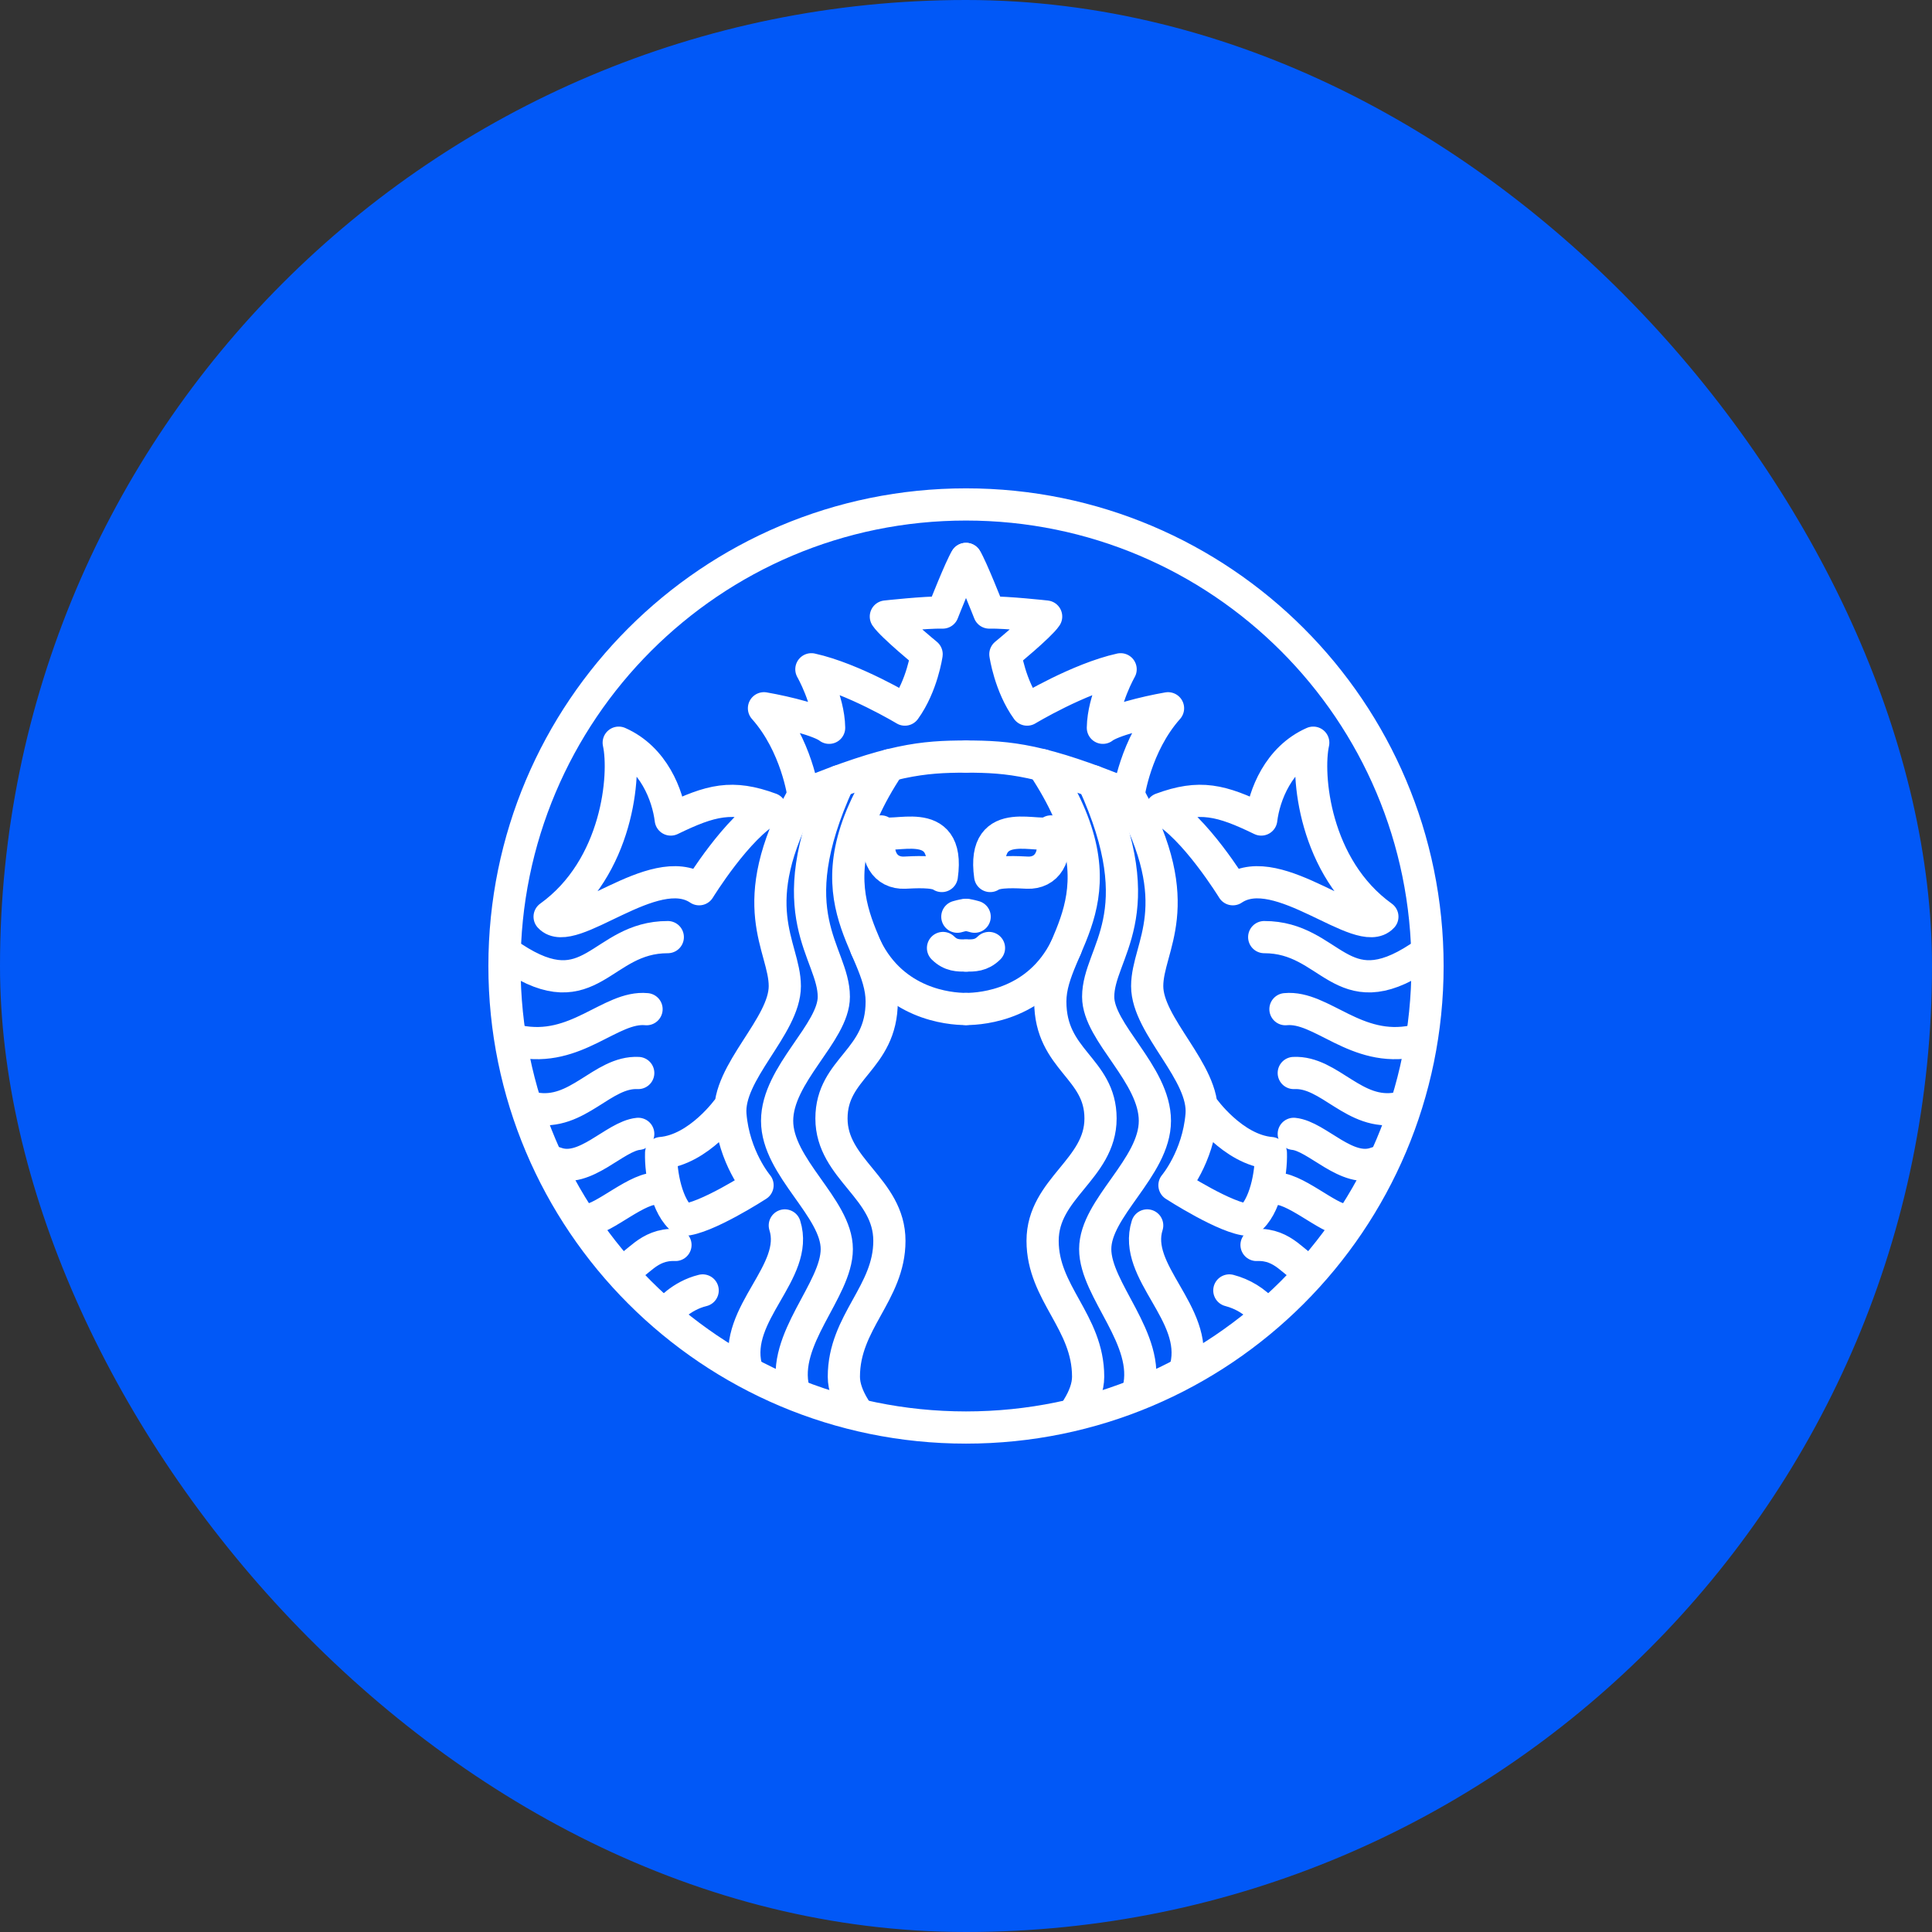
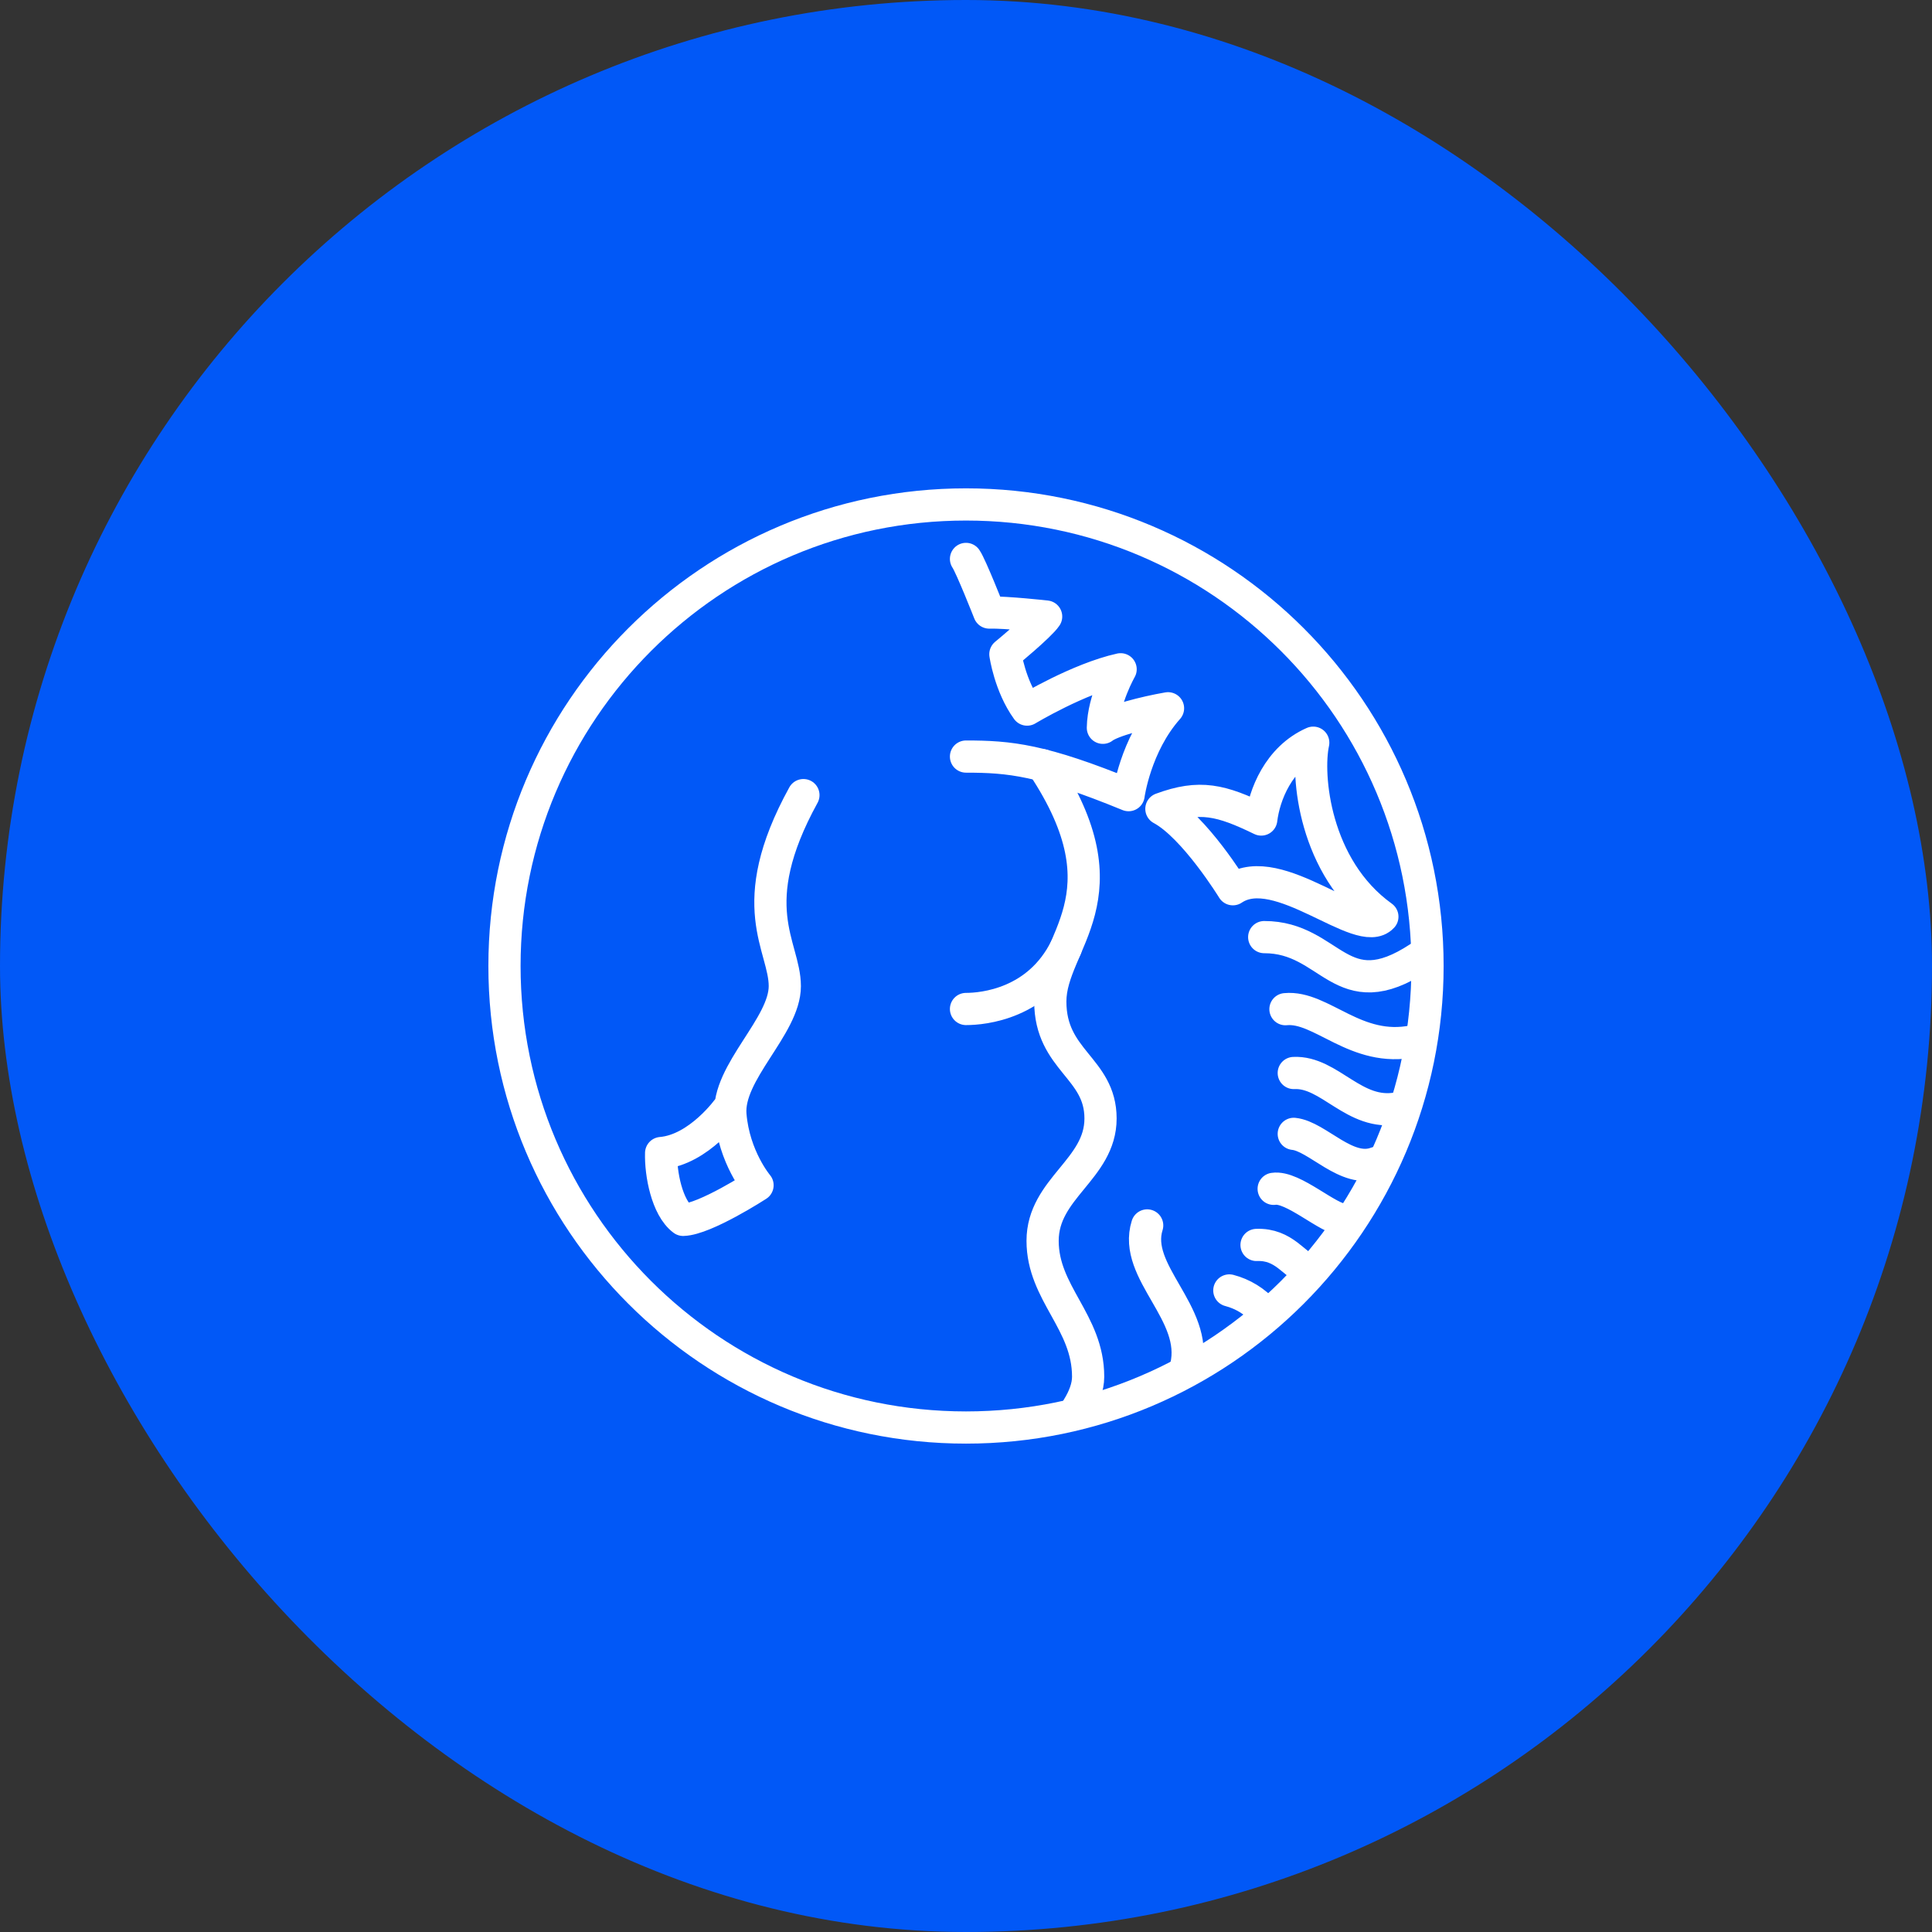
<svg xmlns="http://www.w3.org/2000/svg" width="60" height="60" viewBox="0 0 60 60" fill="none">
  <rect x="0" y="0" width="60" height="60" fill="#333333" stroke="none" />
  <rect width="60" height="60" rx="30" fill="#0158F7" />
-   <path d="M27.62 23.765C24.895 27.859 27.382 29.267 27.382 31.103C27.382 32.938 25.822 33.158 25.822 34.736C25.822 36.314 27.621 36.901 27.621 38.535C27.621 40.168 26.207 41.048 26.207 42.755C26.207 43.075 26.335 43.409 26.543 43.741M15.928 29.739C18.375 31.351 18.647 29.102 20.739 29.103M21.822 40.076C21.143 40.241 20.739 40.739 20.739 40.739M20.079 31.341C18.959 31.231 17.897 32.705 16.098 32.335M19.821 33.323C18.702 33.268 17.945 34.671 16.589 34.419M19.821 35.213C19.088 35.287 18.171 36.463 17.253 36.113M20.445 36.92C19.84 36.828 18.745 37.876 18.247 37.884M20.977 38.663C20.115 38.626 19.794 39.301 19.404 39.405" stroke="white" stroke-linecap="round" stroke-linejoin="round" />
-   <path d="M26.051 24.263C24.134 28.441 25.895 29.561 25.895 30.956C25.895 32.075 24.134 33.359 24.134 34.809C24.134 36.259 25.987 37.507 25.987 38.791C25.987 40.076 24.253 41.583 24.643 43.16M29.286 29.441C29.528 29.682 29.767 29.675 30 29.675M30 28.413C29.923 28.413 29.731 28.469 29.731 28.469M27.359 25.821C27.621 26.125 29.533 25.189 29.249 27.205C29.027 27.044 28.384 27.088 28.099 27.101C27.497 27.13 27.139 26.592 27.359 25.821Z" stroke="white" stroke-linecap="round" stroke-linejoin="round" />
-   <path d="M30 17.358C29.847 17.578 29.278 19.023 29.278 19.023C28.747 19.01 27.511 19.147 27.511 19.147C27.703 19.436 28.777 20.317 28.777 20.317C28.777 20.317 28.639 21.294 28.102 22.037C28.102 22.037 26.506 21.074 25.198 20.785C25.198 20.785 25.735 21.721 25.749 22.602C25.473 22.382 24.441 22.12 23.726 21.996C24.744 23.139 24.951 24.694 24.951 24.694C27.635 23.593 28.65 23.496 30 23.496M24.373 38.057C24.831 39.507 22.769 40.783 23.167 42.448M30.714 29.441C30.472 29.682 30.233 29.675 30 29.675M30 28.413C30.077 28.413 30.269 28.469 30.269 28.469M26.901 29.441C27.758 31.176 29.462 31.335 30 31.335M23.932 25.12C22.905 25.671 21.712 27.616 21.712 27.616C20.299 26.662 17.748 29.213 17.069 28.469C19.191 26.945 19.435 24.064 19.215 23.065C20.299 23.542 20.739 24.698 20.831 25.451C22.079 24.845 22.739 24.68 23.932 25.12Z" stroke="white" stroke-linecap="round" stroke-linejoin="round" />
  <path d="M24.951 24.693C23.051 28.148 24.373 29.377 24.373 30.625C24.373 31.873 22.574 33.305 22.684 34.625C22.794 35.946 23.526 36.809 23.526 36.809C23.526 36.809 21.895 37.866 21.216 37.884C20.711 37.508 20.513 36.443 20.532 35.809C21.715 35.709 22.633 34.405 22.633 34.405M32.38 23.765C35.105 27.859 32.618 29.267 32.618 31.103C32.618 32.938 34.178 33.158 34.178 34.736C34.178 36.314 32.379 36.901 32.379 38.535C32.379 40.168 33.793 41.048 33.793 42.755C33.793 43.075 33.665 43.409 33.457 43.741M44.072 29.739C41.625 31.351 41.353 29.102 39.261 29.103M38.178 40.076C38.597 40.185 38.974 40.416 39.261 40.739M39.921 31.341C41.041 31.231 42.103 32.705 43.902 32.335M40.179 33.323C41.298 33.268 42.055 34.671 43.411 34.419M40.179 35.213C40.912 35.287 41.829 36.463 42.747 36.113M39.555 36.92C40.16 36.828 41.255 37.876 41.753 37.884M39.023 38.663C39.885 38.626 40.206 39.301 40.596 39.405" stroke="white" stroke-linecap="round" stroke-linejoin="round" />
-   <path d="M33.949 24.263C35.866 28.441 34.105 29.561 34.105 30.956C34.105 32.075 35.866 33.359 35.866 34.809C35.866 36.259 34.013 37.507 34.013 38.791C34.013 40.076 35.747 41.583 35.357 43.16M32.641 25.821C32.379 26.125 30.467 25.189 30.751 27.205C30.973 27.044 31.616 27.088 31.901 27.101C32.503 27.13 32.861 26.592 32.641 25.821Z" stroke="white" stroke-linecap="round" stroke-linejoin="round" />
  <path d="M30 17.358C30.153 17.578 30.722 19.023 30.722 19.023C31.253 19.01 32.489 19.147 32.489 19.147C32.297 19.436 31.223 20.317 31.223 20.317C31.223 20.317 31.361 21.294 31.898 22.037C31.898 22.037 33.494 21.074 34.802 20.785C34.802 20.785 34.265 21.721 34.251 22.602C34.527 22.382 35.559 22.12 36.274 21.996C35.256 23.139 35.049 24.694 35.049 24.694C32.365 23.593 31.35 23.496 30 23.496M35.627 38.057C35.169 39.507 37.231 40.783 36.833 42.448M33.099 29.441C32.242 31.176 30.538 31.335 30 31.335M36.068 25.12C37.095 25.671 38.288 27.616 38.288 27.616C39.701 26.662 42.252 29.213 42.931 28.469C40.809 26.945 40.565 24.064 40.784 23.065C39.701 23.542 39.261 24.698 39.169 25.451C37.921 24.845 37.261 24.68 36.068 25.12Z" stroke="white" stroke-linecap="round" stroke-linejoin="round" />
-   <path d="M35.049 24.693C36.949 28.148 35.627 29.377 35.627 30.625C35.627 31.873 37.426 33.305 37.316 34.625C37.206 35.946 36.474 36.809 36.474 36.809C36.474 36.809 38.105 37.866 38.784 37.884C39.289 37.508 39.487 36.443 39.468 35.809C38.285 35.709 37.367 34.405 37.367 34.405" stroke="white" stroke-linecap="round" stroke-linejoin="round" />
  <path d="M30 44.333C37.916 44.333 44.333 37.916 44.333 30C44.333 22.084 37.916 15.666 30 15.666C22.084 15.666 15.667 22.084 15.667 30C15.667 37.916 22.084 44.333 30 44.333Z" stroke="white" stroke-linecap="round" stroke-linejoin="round" />
</svg>